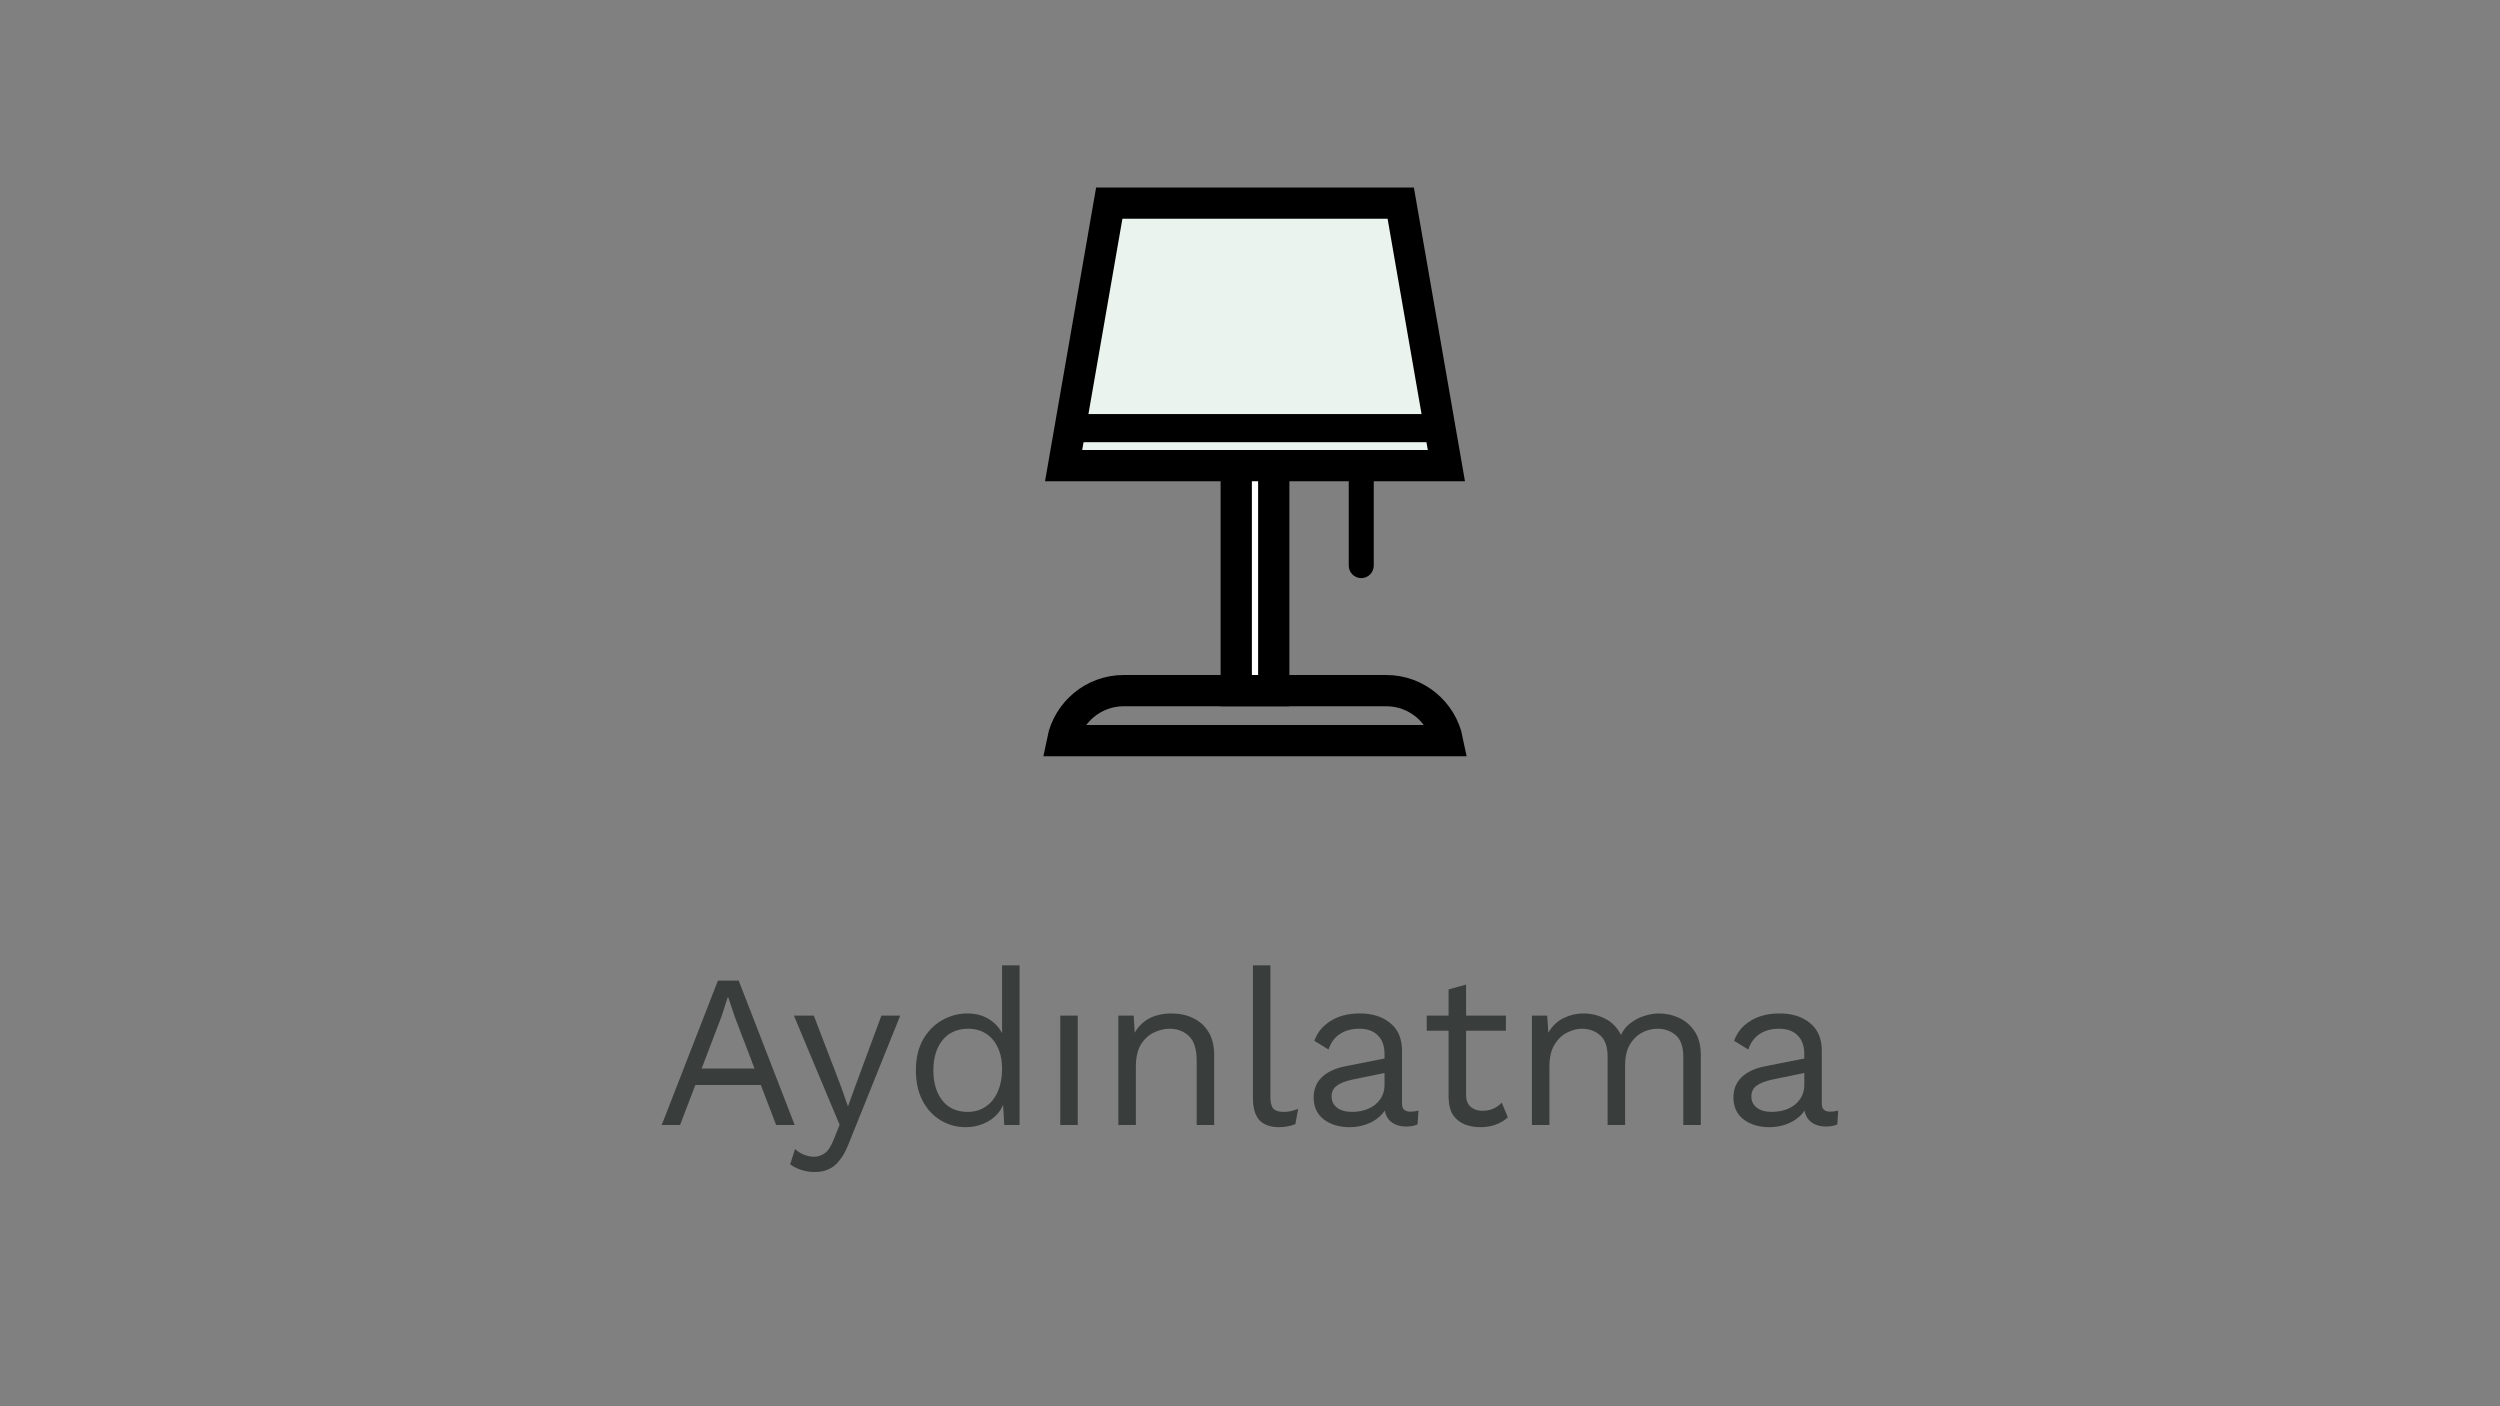
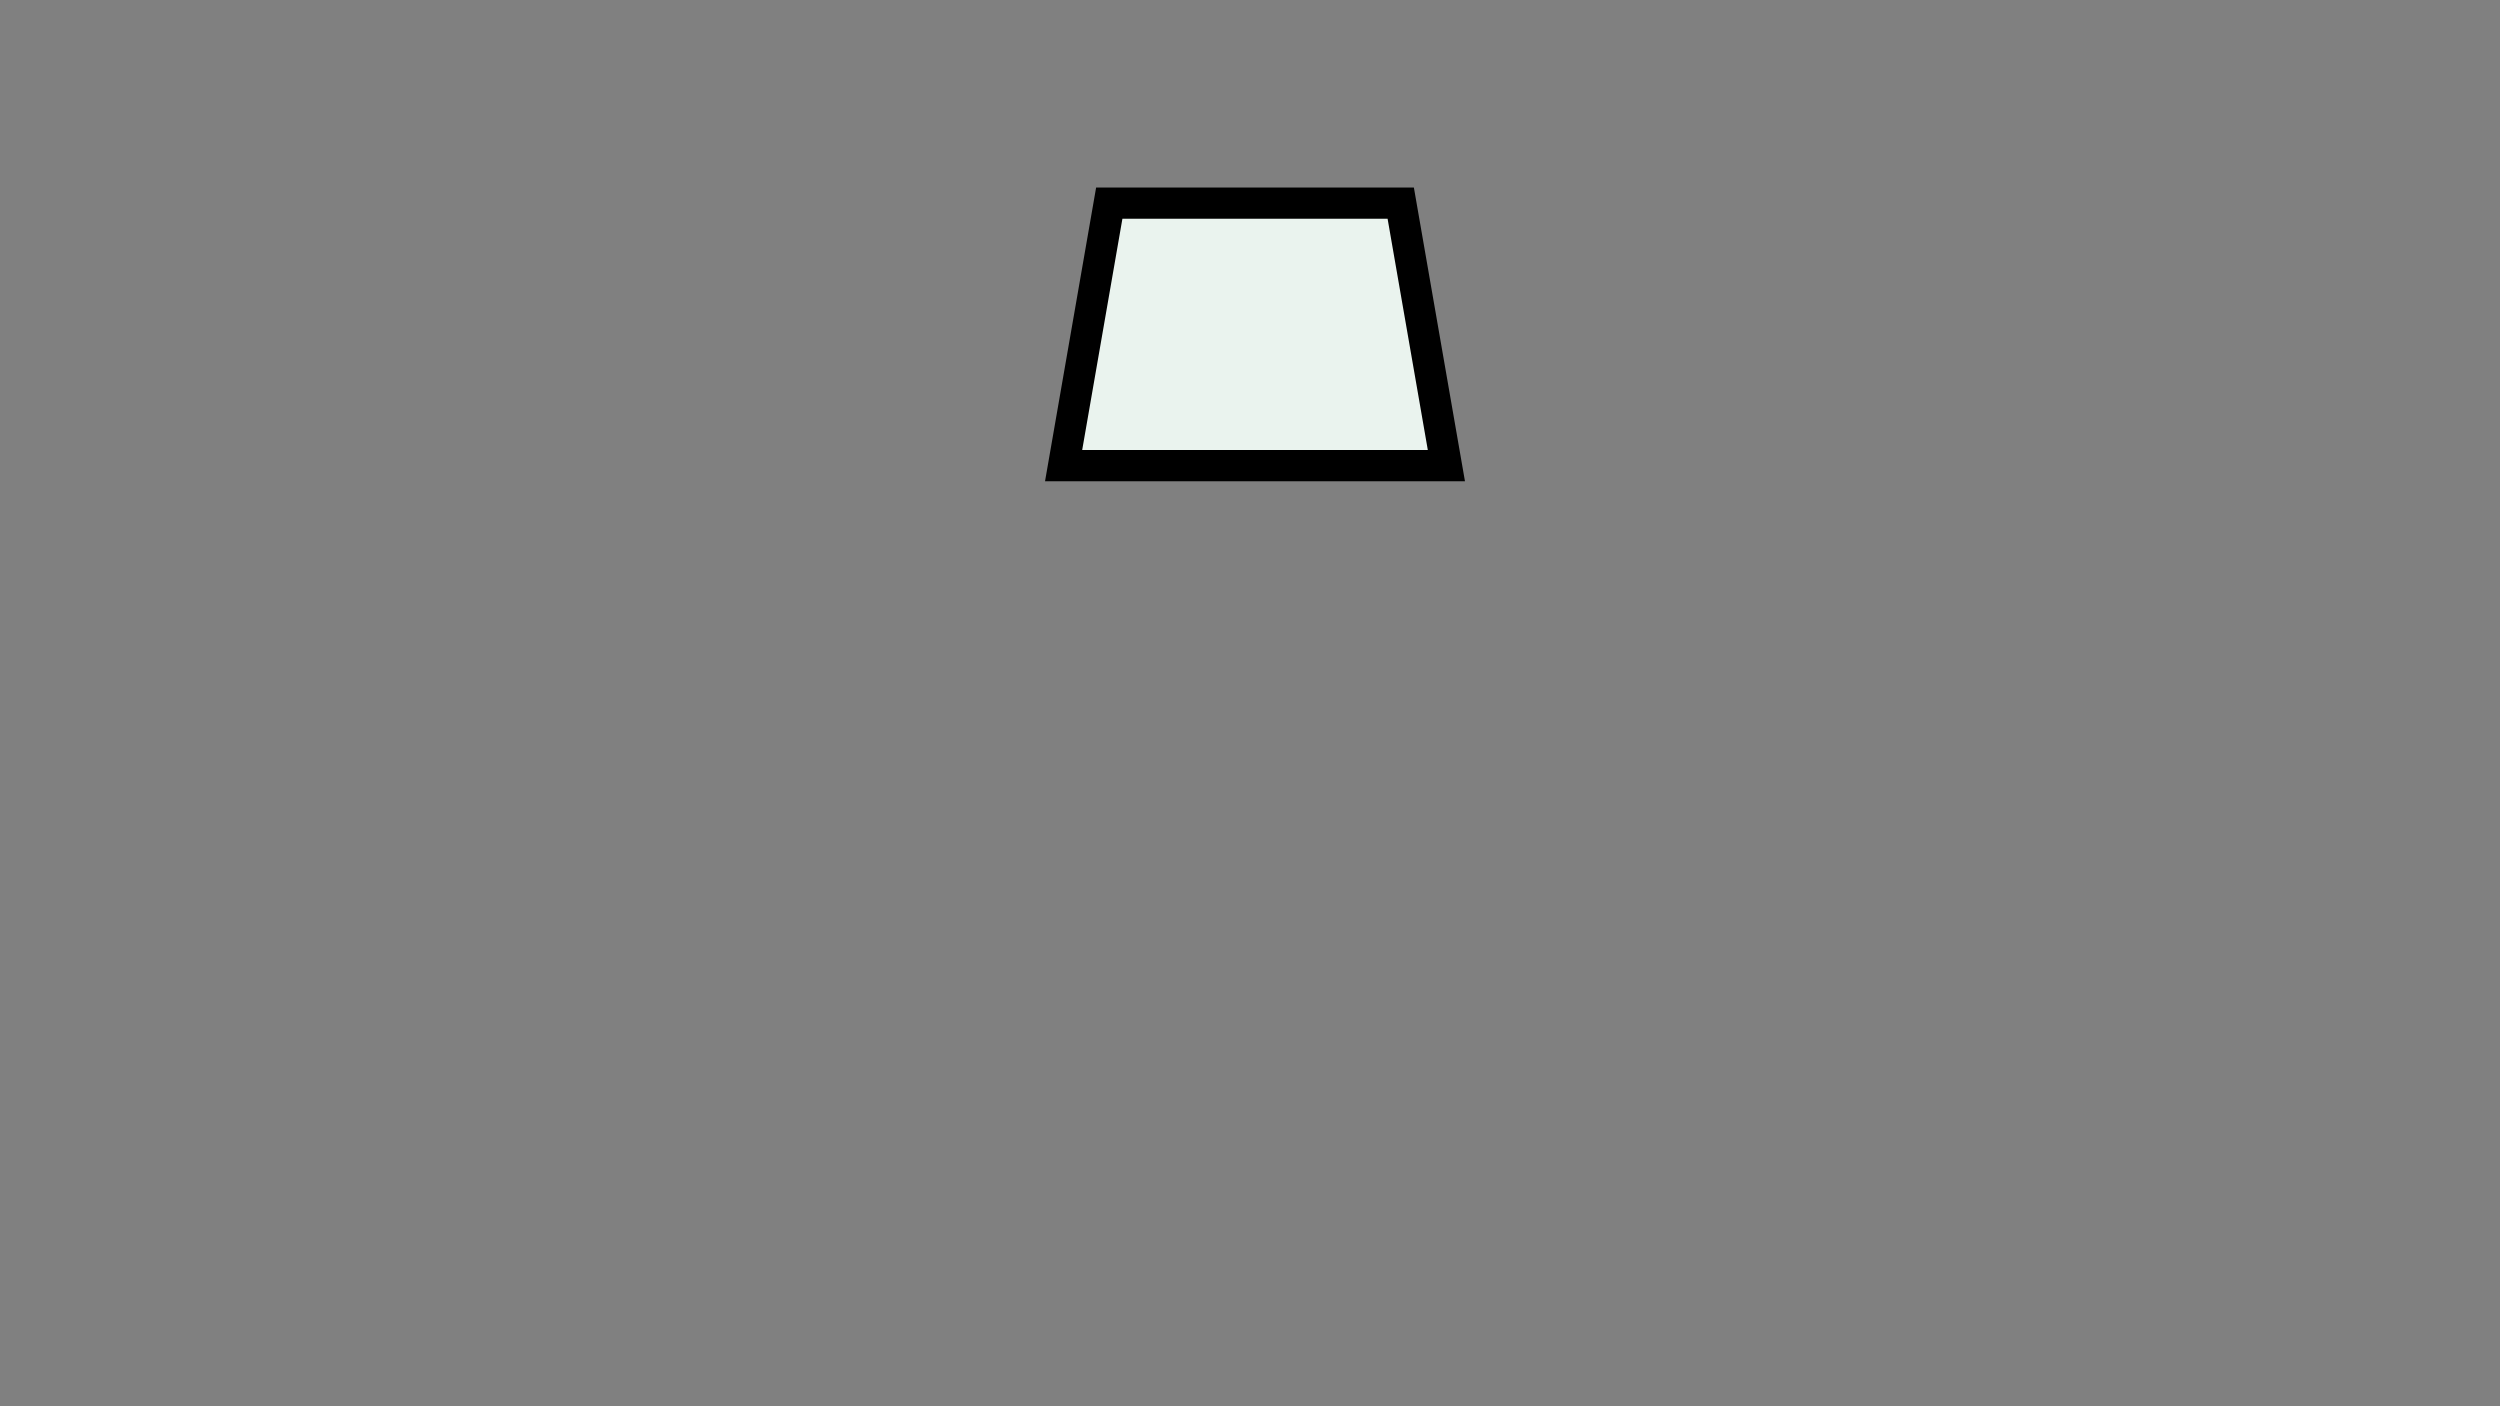
<svg xmlns="http://www.w3.org/2000/svg" width="160" height="90" viewBox="0 0 160 90" fill="none">
  <rect x="0" y="0" width="160" height="90" fill="#808080" stroke="none" />
-   <path d="M42.349 72L45.947 62.76H47.277L50.861 72H49.671L47.039 65.112L46.605 63.824H46.577L46.171 65.07L43.525 72H42.349ZM44.113 69.438V68.388H49.055V69.438H44.113ZM57.614 65L54.324 73.176C54.146 73.633 53.95 73.993 53.736 74.254C53.53 74.525 53.297 74.716 53.036 74.828C52.784 74.949 52.49 75.01 52.154 75.01C51.836 75.01 51.542 74.963 51.272 74.87C51.01 74.786 50.777 74.669 50.572 74.52L50.88 73.54C51.066 73.708 51.262 73.829 51.468 73.904C51.682 73.988 51.892 74.03 52.098 74.03C52.34 74.03 52.569 73.955 52.784 73.806C52.998 73.657 53.194 73.353 53.372 72.896L53.736 71.986L53.036 70.32L50.81 65H52.084L53.834 69.564L54.268 70.81L54.772 69.424L56.41 65H57.614ZM61.808 72.14C61.23 72.14 60.698 71.995 60.212 71.706C59.727 71.417 59.34 71.001 59.05 70.46C58.761 69.909 58.616 69.256 58.616 68.5C58.616 67.725 58.77 67.067 59.078 66.526C59.386 65.985 59.792 65.574 60.296 65.294C60.8 65.005 61.342 64.86 61.92 64.86C62.499 64.86 62.998 65.009 63.418 65.308C63.848 65.607 64.132 66.003 64.272 66.498L64.132 66.596V61.78H65.252V72H64.272L64.174 70.306L64.328 70.222C64.263 70.633 64.104 70.983 63.852 71.272C63.61 71.552 63.306 71.767 62.942 71.916C62.588 72.065 62.21 72.14 61.808 72.14ZM61.92 71.16C62.368 71.16 62.756 71.048 63.082 70.824C63.418 70.6 63.675 70.283 63.852 69.872C64.039 69.452 64.132 68.962 64.132 68.402C64.132 67.87 64.039 67.413 63.852 67.03C63.675 66.647 63.423 66.353 63.096 66.148C62.779 65.943 62.406 65.84 61.976 65.84C61.267 65.84 60.716 66.083 60.324 66.568C59.932 67.053 59.736 67.697 59.736 68.5C59.736 69.303 59.928 69.947 60.31 70.432C60.693 70.917 61.23 71.16 61.92 71.16ZM68.976 65V72H67.856V65H68.976ZM71.575 72V65H72.555L72.653 66.568L72.471 66.414C72.62 66.041 72.82 65.742 73.073 65.518C73.325 65.285 73.614 65.117 73.941 65.014C74.276 64.911 74.622 64.86 74.977 64.86C75.481 64.86 75.938 64.958 76.349 65.154C76.759 65.341 77.086 65.63 77.329 66.022C77.581 66.414 77.707 66.913 77.707 67.52V72H76.587V67.912C76.587 67.137 76.418 66.601 76.082 66.302C75.756 65.994 75.35 65.84 74.865 65.84C74.528 65.84 74.192 65.919 73.856 66.078C73.52 66.237 73.24 66.493 73.016 66.848C72.802 67.203 72.695 67.679 72.695 68.276V72H71.575ZM81.306 61.78V70.222C81.306 70.577 81.372 70.824 81.502 70.964C81.633 71.095 81.843 71.16 82.132 71.16C82.319 71.16 82.473 71.146 82.594 71.118C82.716 71.09 82.879 71.039 83.084 70.964L82.902 71.944C82.753 72.009 82.59 72.056 82.412 72.084C82.235 72.121 82.053 72.14 81.866 72.14C81.297 72.14 80.872 71.986 80.592 71.678C80.322 71.37 80.186 70.899 80.186 70.264V61.78H81.306ZM88.61 67.478C88.61 66.955 88.47 66.554 88.19 66.274C87.91 65.985 87.513 65.84 87 65.84C86.505 65.84 86.09 65.952 85.754 66.176C85.418 66.391 85.175 66.722 85.026 67.17L84.116 66.61C84.312 66.069 84.662 65.644 85.166 65.336C85.67 65.019 86.29 64.86 87.028 64.86C87.83 64.86 88.479 65.065 88.974 65.476C89.478 65.877 89.73 66.47 89.73 67.254V70.642C89.73 70.978 89.907 71.146 90.262 71.146C90.439 71.146 90.612 71.123 90.78 71.076L90.724 71.958C90.537 72.051 90.294 72.098 89.996 72.098C89.566 72.098 89.221 71.977 88.96 71.734C88.708 71.491 88.586 71.141 88.596 70.684L88.862 70.586C88.75 70.931 88.563 71.221 88.302 71.454C88.04 71.687 87.742 71.86 87.406 71.972C87.07 72.084 86.729 72.14 86.384 72.14C85.721 72.14 85.17 71.977 84.732 71.65C84.293 71.314 84.074 70.843 84.074 70.236C84.074 69.713 84.246 69.284 84.592 68.948C84.937 68.612 85.427 68.379 86.062 68.248L88.834 67.702V68.626L86.58 69.088C86.104 69.191 85.758 69.326 85.544 69.494C85.329 69.653 85.222 69.881 85.222 70.18C85.222 70.469 85.338 70.707 85.572 70.894C85.805 71.071 86.127 71.16 86.538 71.16C86.911 71.16 87.252 71.095 87.56 70.964C87.877 70.833 88.129 70.637 88.316 70.376C88.512 70.115 88.61 69.793 88.61 69.41V67.478ZM93.83 63.012V70.068C93.83 70.413 93.928 70.67 94.124 70.838C94.32 71.006 94.572 71.09 94.88 71.09C95.151 71.09 95.384 71.043 95.58 70.95C95.776 70.857 95.953 70.731 96.112 70.572L96.504 71.51C96.289 71.706 96.033 71.86 95.734 71.972C95.445 72.084 95.109 72.14 94.726 72.14C94.371 72.14 94.04 72.079 93.732 71.958C93.424 71.827 93.177 71.627 92.99 71.356C92.813 71.076 92.719 70.712 92.71 70.264V63.32L93.83 63.012ZM96.378 65V65.966H91.31V65H96.378ZM98.043 72V65H99.023L99.093 66.092C99.345 65.663 99.672 65.35 100.073 65.154C100.484 64.958 100.904 64.86 101.333 64.86C101.828 64.86 102.295 64.972 102.733 65.196C103.172 65.42 103.508 65.765 103.741 66.232C103.891 65.915 104.101 65.658 104.371 65.462C104.642 65.257 104.936 65.107 105.253 65.014C105.58 64.911 105.888 64.86 106.177 64.86C106.625 64.86 107.05 64.953 107.451 65.14C107.862 65.327 108.198 65.616 108.459 66.008C108.721 66.4 108.851 66.904 108.851 67.52V72H107.731V67.632C107.731 66.997 107.573 66.54 107.255 66.26C106.938 65.98 106.546 65.84 106.079 65.84C105.715 65.84 105.375 65.929 105.057 66.106C104.74 66.283 104.483 66.545 104.287 66.89C104.101 67.235 104.007 67.66 104.007 68.164V72H102.887V67.632C102.887 66.997 102.729 66.54 102.411 66.26C102.094 65.98 101.702 65.84 101.235 65.84C100.927 65.84 100.61 65.924 100.283 66.092C99.966 66.251 99.7 66.507 99.485 66.862C99.27 67.217 99.163 67.683 99.163 68.262V72H98.043ZM115.475 67.478C115.475 66.955 115.335 66.554 115.055 66.274C114.775 65.985 114.378 65.84 113.865 65.84C113.37 65.84 112.955 65.952 112.619 66.176C112.283 66.391 112.04 66.722 111.891 67.17L110.981 66.61C111.177 66.069 111.527 65.644 112.031 65.336C112.535 65.019 113.156 64.86 113.893 64.86C114.696 64.86 115.344 65.065 115.839 65.476C116.343 65.877 116.595 66.47 116.595 67.254V70.642C116.595 70.978 116.772 71.146 117.127 71.146C117.304 71.146 117.477 71.123 117.645 71.076L117.589 71.958C117.402 72.051 117.16 72.098 116.861 72.098C116.432 72.098 116.086 71.977 115.825 71.734C115.573 71.491 115.452 71.141 115.461 70.684L115.727 70.586C115.615 70.931 115.428 71.221 115.167 71.454C114.906 71.687 114.607 71.86 114.271 71.972C113.935 72.084 113.594 72.14 113.249 72.14C112.586 72.14 112.036 71.977 111.597 71.65C111.158 71.314 110.939 70.843 110.939 70.236C110.939 69.713 111.112 69.284 111.457 68.948C111.802 68.612 112.292 68.379 112.927 68.248L115.699 67.702V68.626L113.445 69.088C112.969 69.191 112.624 69.326 112.409 69.494C112.194 69.653 112.087 69.881 112.087 70.18C112.087 70.469 112.204 70.707 112.437 70.894C112.67 71.071 112.992 71.16 113.403 71.16C113.776 71.16 114.117 71.095 114.425 70.964C114.742 70.833 114.994 70.637 115.181 70.376C115.377 70.115 115.475 69.793 115.475 69.41V67.478Z" fill="#393D3B" />
  <path d="M70.993 13L68.071 29.8H92.569L89.647 13H70.993Z" fill="#EAF3EE" stroke="black" stroke-width="2" />
-   <path d="M87.92 30.6C87.92 30.158 87.562 29.8 87.12 29.8C86.678 29.8 86.32 30.158 86.32 30.6V36.2C86.32 36.642 86.678 37 87.12 37C87.562 37 87.92 36.642 87.92 36.2V30.6Z" fill="black" />
-   <path d="M79.12 29.8H81.52V44.2H79.12V29.8Z" fill="white" stroke="black" stroke-width="2" />
-   <path d="M68 47.4H92.64C92.269 45.574 90.655 44.2 88.72 44.2H71.92C69.985 44.2 68.371 45.574 68 47.4Z" stroke="black" stroke-width="2" />
-   <path d="M69.12 27H91.52V27.8H69.12V27Z" stroke="black" />
</svg>